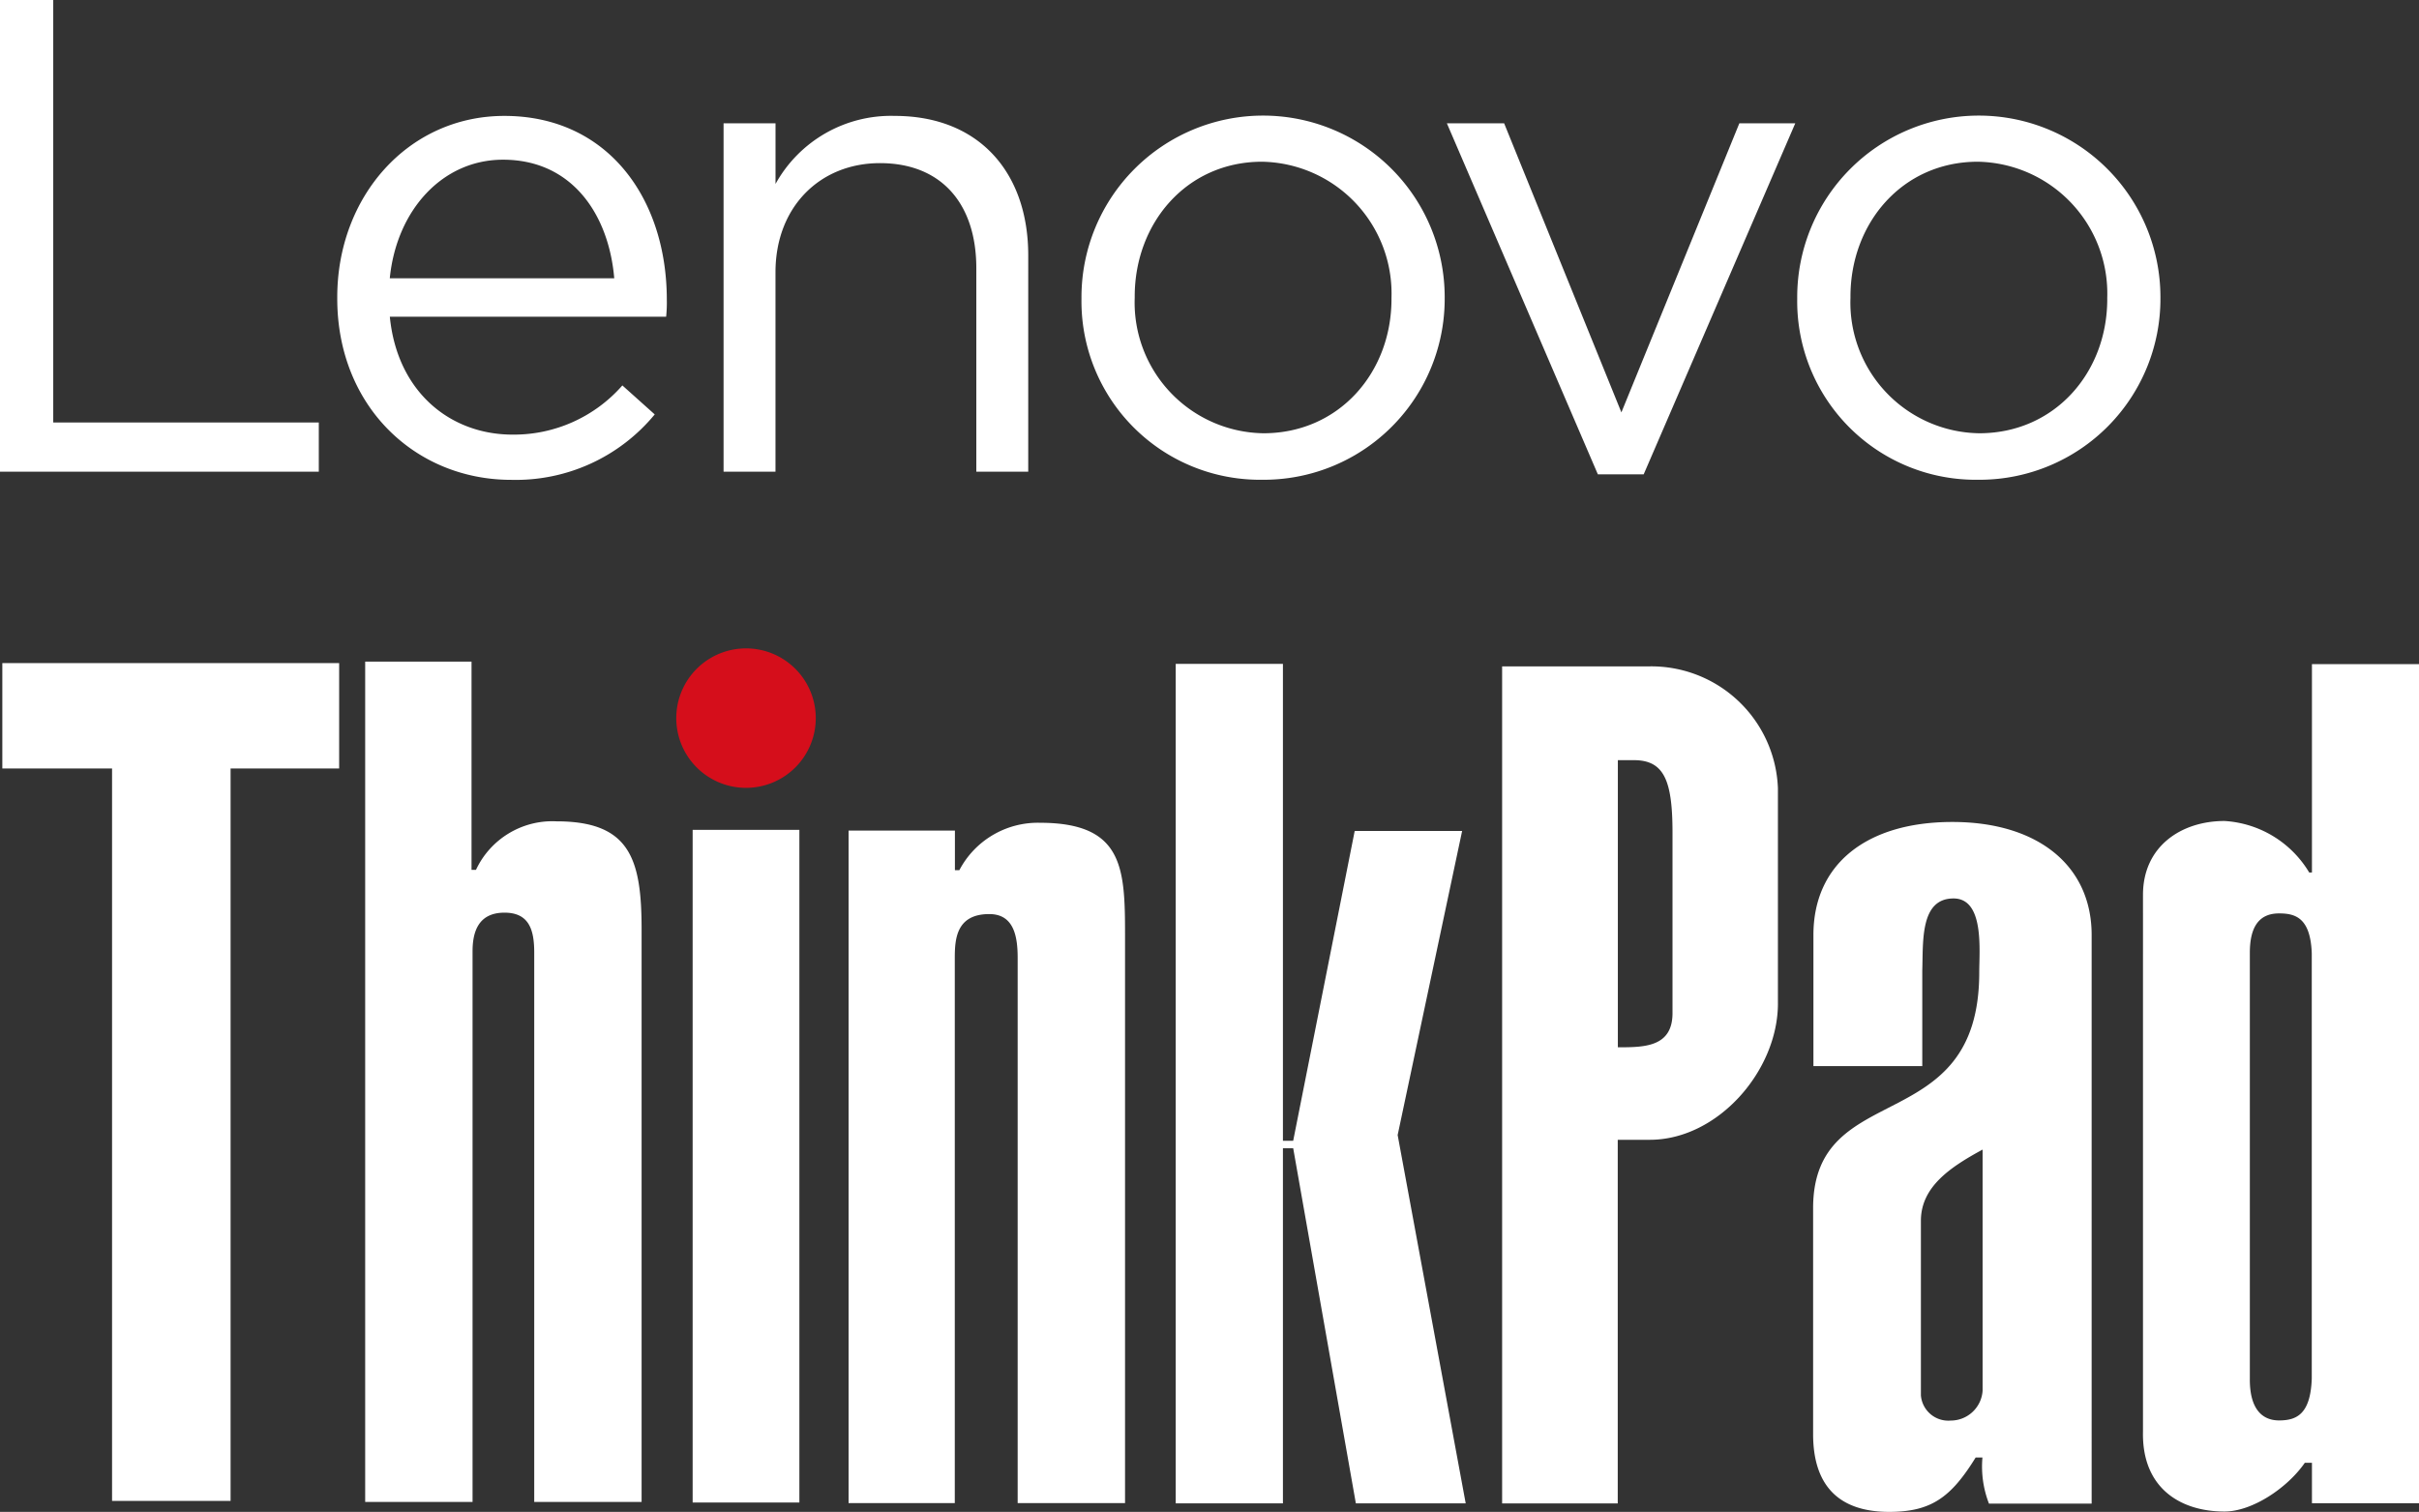
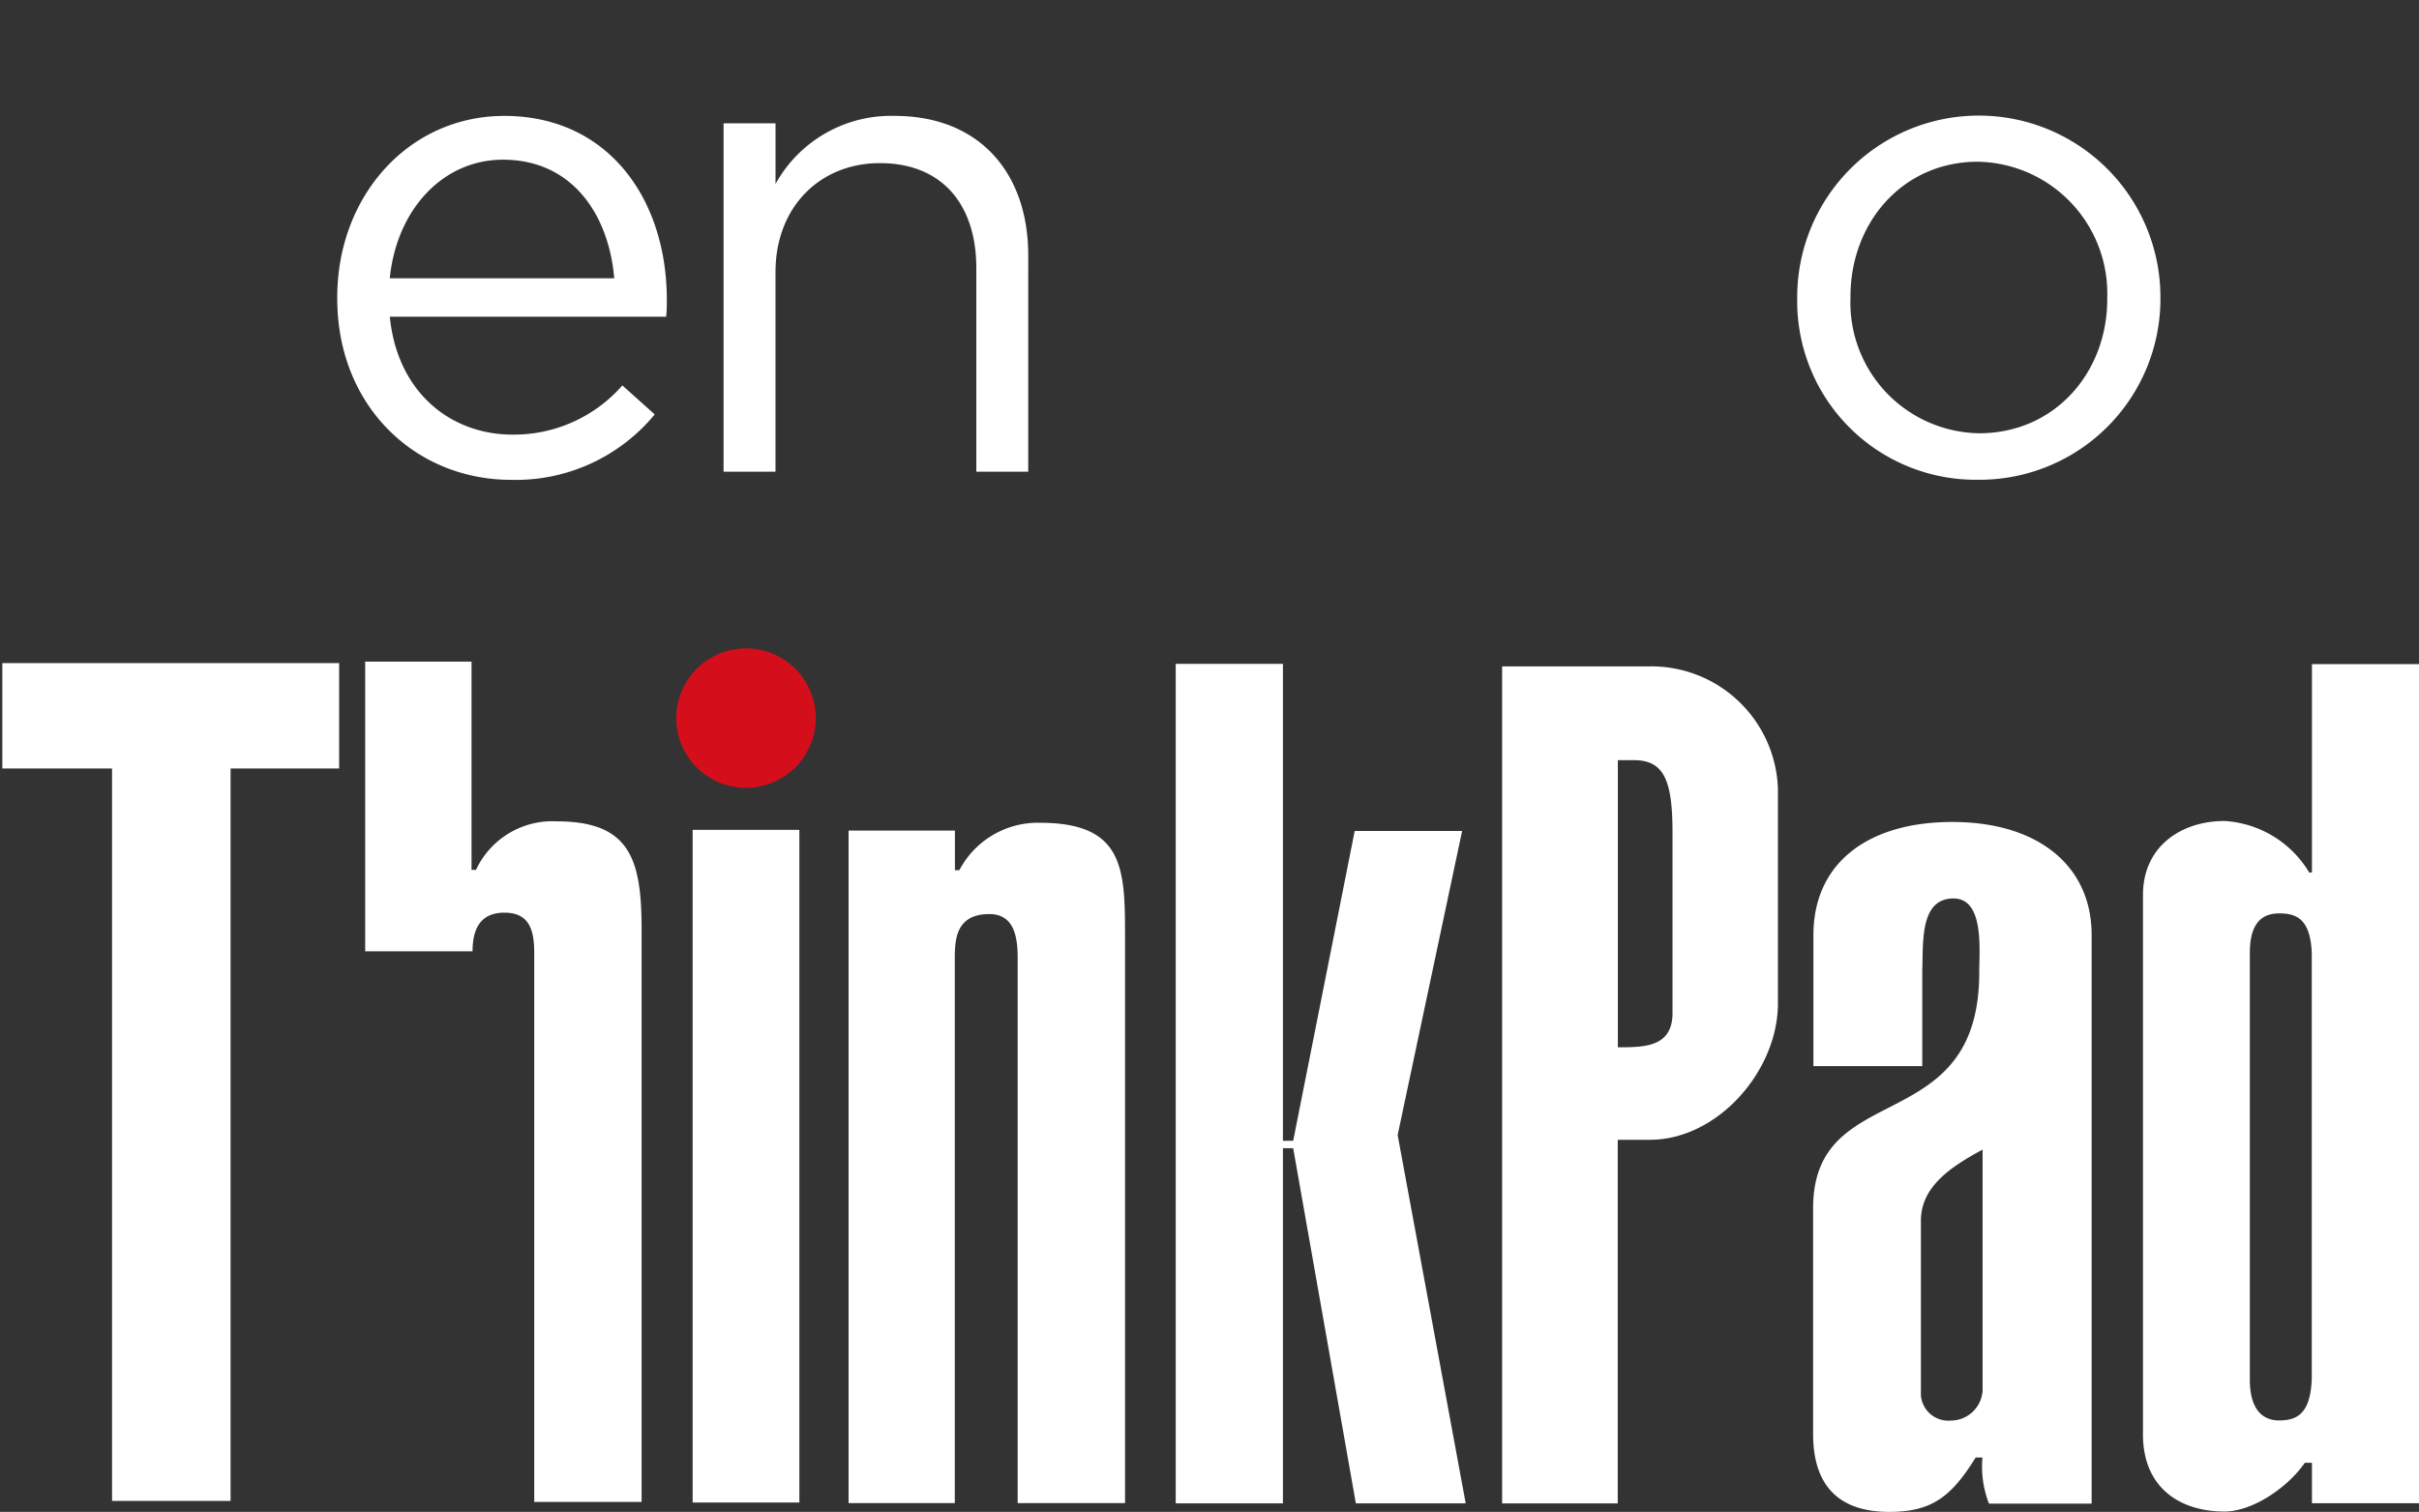
<svg xmlns="http://www.w3.org/2000/svg" width="147.85" height="92.428" viewBox="0 0 147.85 92.428">
  <rect x="0" y="0" width="147.85" height="92.428" fill="#333333" stroke="none" />
  <defs>
    <clipPath id="clip-path">
      <rect id="Rectángulo_17" data-name="Rectángulo 17" width="147.85" height="92.428" transform="translate(0 0)" fill="none" />
    </clipPath>
  </defs>
  <g id="lenovo-thinkpad-promo-name-mobile" transform="translate(-197 -227)">
    <g id="Lenovo_ThinkPad_REV_1C" transform="translate(197 227)">
      <g id="Grupo_167" data-name="Grupo 167" transform="translate(0 0)" clip-path="url(#clip-path)">
        <path id="Trazado_1576" data-name="Trazado 1576" d="M49.86,43.9A4.263,4.263,0,1,1,45.6,39.639,4.263,4.263,0,0,1,49.86,43.9" fill="#d50e1b" />
        <path id="Trazado_1577" data-name="Trazado 1577" d="M98.884,64.026c1.594,0,3.34,0,3.34-2.087V50.911c0-3.2-.513-4.439-2.363-4.439h-.977Zm9.784-2.683c0,4.112-3.671,8.338-7.832,8.338H98.877v22.23H91.81V40.738h9.025a7.746,7.746,0,0,1,7.832,7.451V61.343Z" fill="#fff" />
        <path id="Trazado_1578" data-name="Trazado 1578" d="M121.177,70.28c-2,1.083-3.753,2.279-3.771,4.325v10.7a1.681,1.681,0,0,0,1.82,1.541,1.954,1.954,0,0,0,1.951-1.821Zm6.665,21.644h-6.275a6.272,6.272,0,0,1-.4-2.819h-.415c-1.507,2.44-2.72,3.323-5.287,3.323-3.124,0-4.647-1.655-4.647-4.752V73.86c0-8.027,10.154-4.177,10.154-14.413,0-1.361.319-4.52-1.572-4.52-2.048,0-1.852,2.617-1.91,4.422v5.829h-6.653V57.161c0-4.349,3.271-6.91,8.492-6.91s8.513,2.664,8.513,6.91V91.925Z" fill="#fff" />
        <path id="Trazado_1579" data-name="Trazado 1579" d="M137.511,84.277c-.018,1.935.813,2.56,1.785,2.56,1.055,0,1.925-.359,2-2.56V58.283c-.078-2.2-1.028-2.442-2-2.442-1.19,0-1.785.782-1.785,2.4ZM147.85,91.9h-6.543V89.428h-.436c-1.065,1.538-3.215,2.979-4.912,2.979-2.7,0-5.054-1.441-4.979-4.883V54.707c0-2.97,2.345-4.516,4.979-4.516a6.479,6.479,0,0,1,5.18,3.149h.168V40.6h6.543Z" fill="#fff" />
        <path id="Trazado_1580" data-name="Trazado 1580" d="M20.729,40.54v6.439H14.093v44.78H6.849V46.979H.142V40.54Z" fill="#fff" />
-         <path id="Trazado_1581" data-name="Trazado 1581" d="M28.815,53.178h.277a5.152,5.152,0,0,1,4.916-2.966c4.492,0,5.207,2.289,5.207,6.617V91.82H32.652V58.226c0-1.4-.325-2.431-1.818-2.431-1.66,0-1.951,1.274-1.951,2.364v33.66H22.32V40.447h6.5V53.179Z" fill="#fff" />
+         <path id="Trazado_1581" data-name="Trazado 1581" d="M28.815,53.178h.277a5.152,5.152,0,0,1,4.916-2.966c4.492,0,5.207,2.289,5.207,6.617V91.82H32.652V58.226c0-1.4-.325-2.431-1.818-2.431-1.66,0-1.951,1.274-1.951,2.364H22.32V40.447h6.5V53.179Z" fill="#fff" />
        <rect id="Rectángulo_16" data-name="Rectángulo 16" width="6.523" height="41.123" transform="translate(42.335 50.733)" fill="#fff" />
        <path id="Trazado_1582" data-name="Trazado 1582" d="M51.865,50.778h6.5V53.2h.27a5.417,5.417,0,0,1,4.921-2.9c5.264,0,5.207,2.934,5.207,7.261V91.892H62.2V58.568c0-1.312-.224-2.686-1.735-2.686-2.019,0-2.108,1.533-2.108,2.686V91.892H51.865Z" fill="#fff" />
        <path id="Trazado_1583" data-name="Trazado 1583" d="M71.86,91.907V40.585h6.553V69.742h.627L82.8,50.8h6.566L85.425,69.391l4.159,22.516H82.87L79.04,70.194h-.627V91.907Z" fill="#fff" />
-         <path id="Trazado_1584" data-name="Trazado 1584" d="M0,0H3.254V25.829H19.485v3.007H0Z" fill="#fff" />
        <path id="Trazado_1585" data-name="Trazado 1585" d="M20.613,18.249v-.082c0-6.138,4.325-11.081,10.215-11.081,6.3,0,9.928,5.026,9.928,11.246a8.408,8.408,0,0,1-.041,1.029H23.826c.453,4.615,3.707,7.209,7.5,7.209a8.811,8.811,0,0,0,6.713-3.007l1.978,1.772a11,11,0,0,1-8.775,4c-5.849,0-10.629-4.491-10.629-11.082Zm16.93-1.235c-.329-3.872-2.553-7.251-6.8-7.251-3.707,0-6.508,3.09-6.92,7.251Z" fill="#fff" />
        <path id="Trazado_1586" data-name="Trazado 1586" d="M44.225,7.539H47.4v3.707a8.063,8.063,0,0,1,7.291-4.16c5.148,0,8.155,3.46,8.155,8.526V28.836H59.673V16.4c0-3.955-2.142-6.427-5.891-6.427-3.666,0-6.384,2.678-6.384,6.672V28.836H44.225Z" fill="#fff" />
-         <path id="Trazado_1587" data-name="Trazado 1587" d="M66.1,18.29v-.082a11.1,11.1,0,1,1,22.2-.082v.082A11.058,11.058,0,0,1,77.3,29.33h-.17A10.91,10.91,0,0,1,66.1,18.29m18.948,0v-.082a8.059,8.059,0,0,0-7.909-8.321c-4.613,0-7.785,3.748-7.785,8.239v.082a7.989,7.989,0,0,0,7.868,8.279c4.613,0,7.826-3.707,7.826-8.2Z" fill="#fff" />
-         <path id="Trazado_1588" data-name="Trazado 1588" d="M88.434,7.539h3.5L99.1,25.211l7.209-17.672h3.418L100.462,29h-2.8Z" fill="#fff" />
        <path id="Trazado_1589" data-name="Trazado 1589" d="M109.846,18.29v-.082a11.1,11.1,0,0,1,22.2-.082v.082A11.057,11.057,0,0,1,121.055,29.33h-.169A10.911,10.911,0,0,1,109.846,18.29Zm18.949,0v-.082a8.059,8.059,0,0,0-7.909-8.321c-4.613,0-7.785,3.748-7.785,8.239v.082a7.99,7.99,0,0,0,7.869,8.279c4.613,0,7.826-3.707,7.826-8.2Z" fill="#fff" />
      </g>
    </g>
  </g>
</svg>